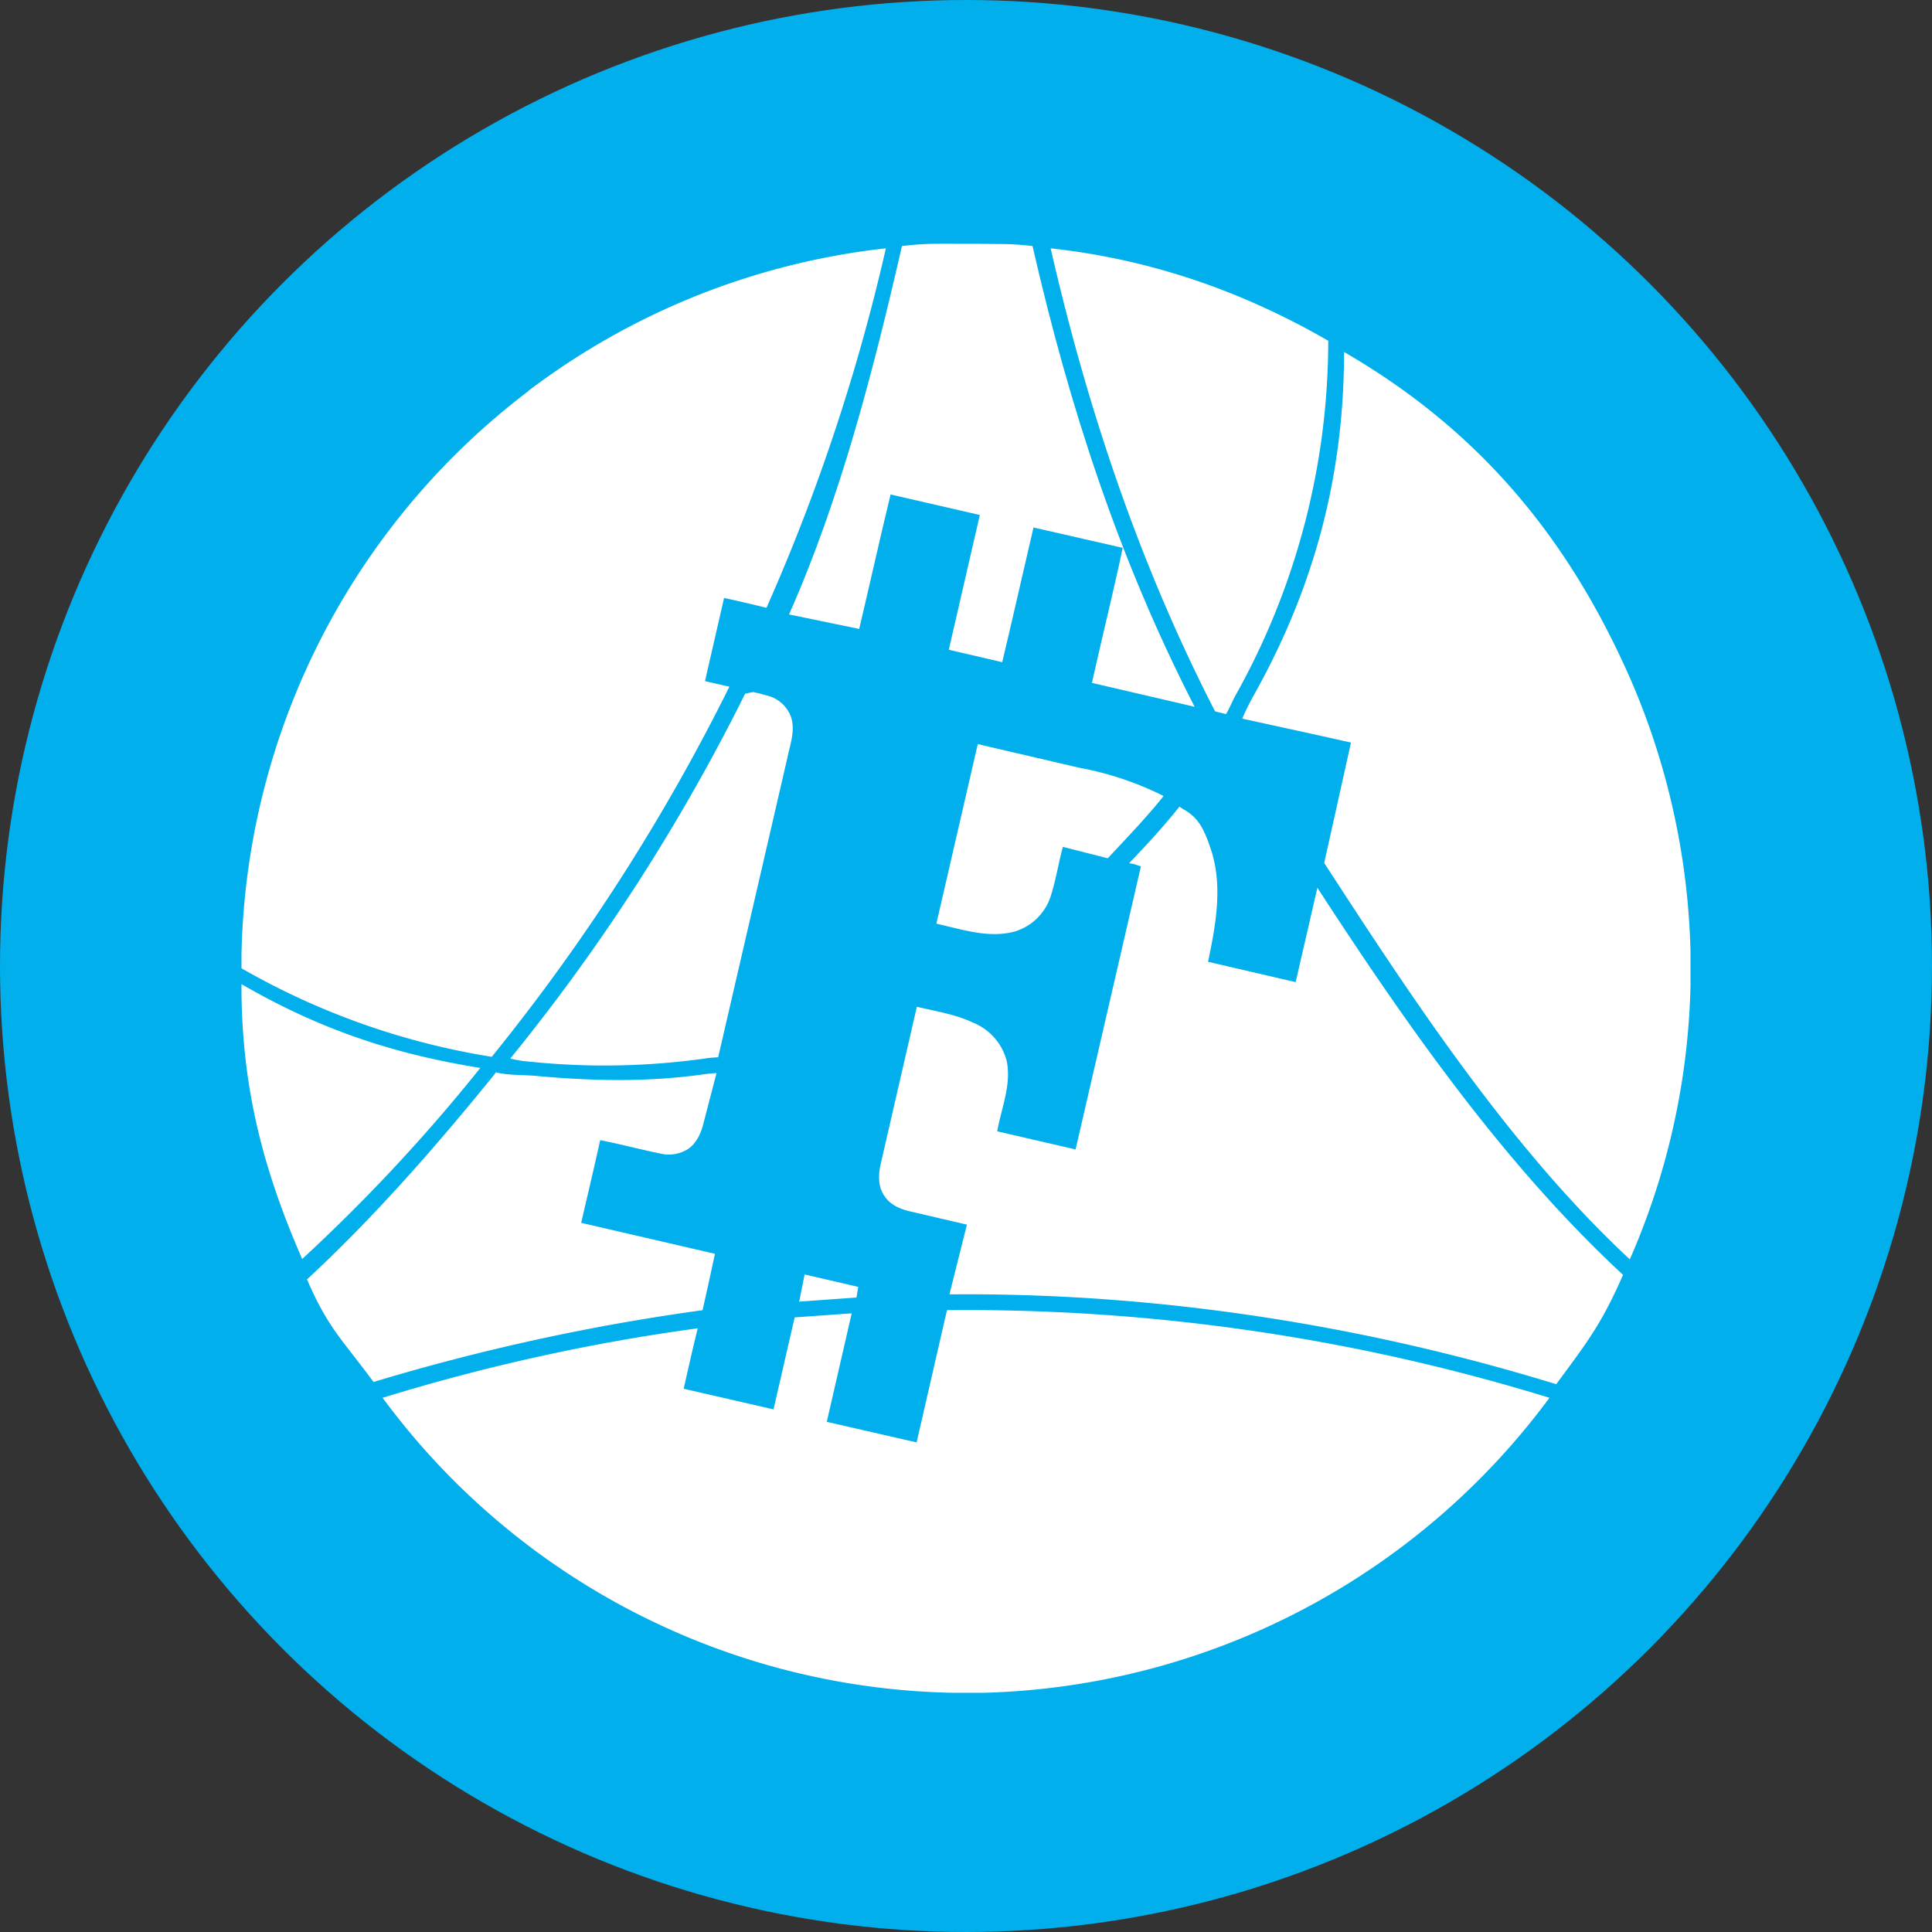
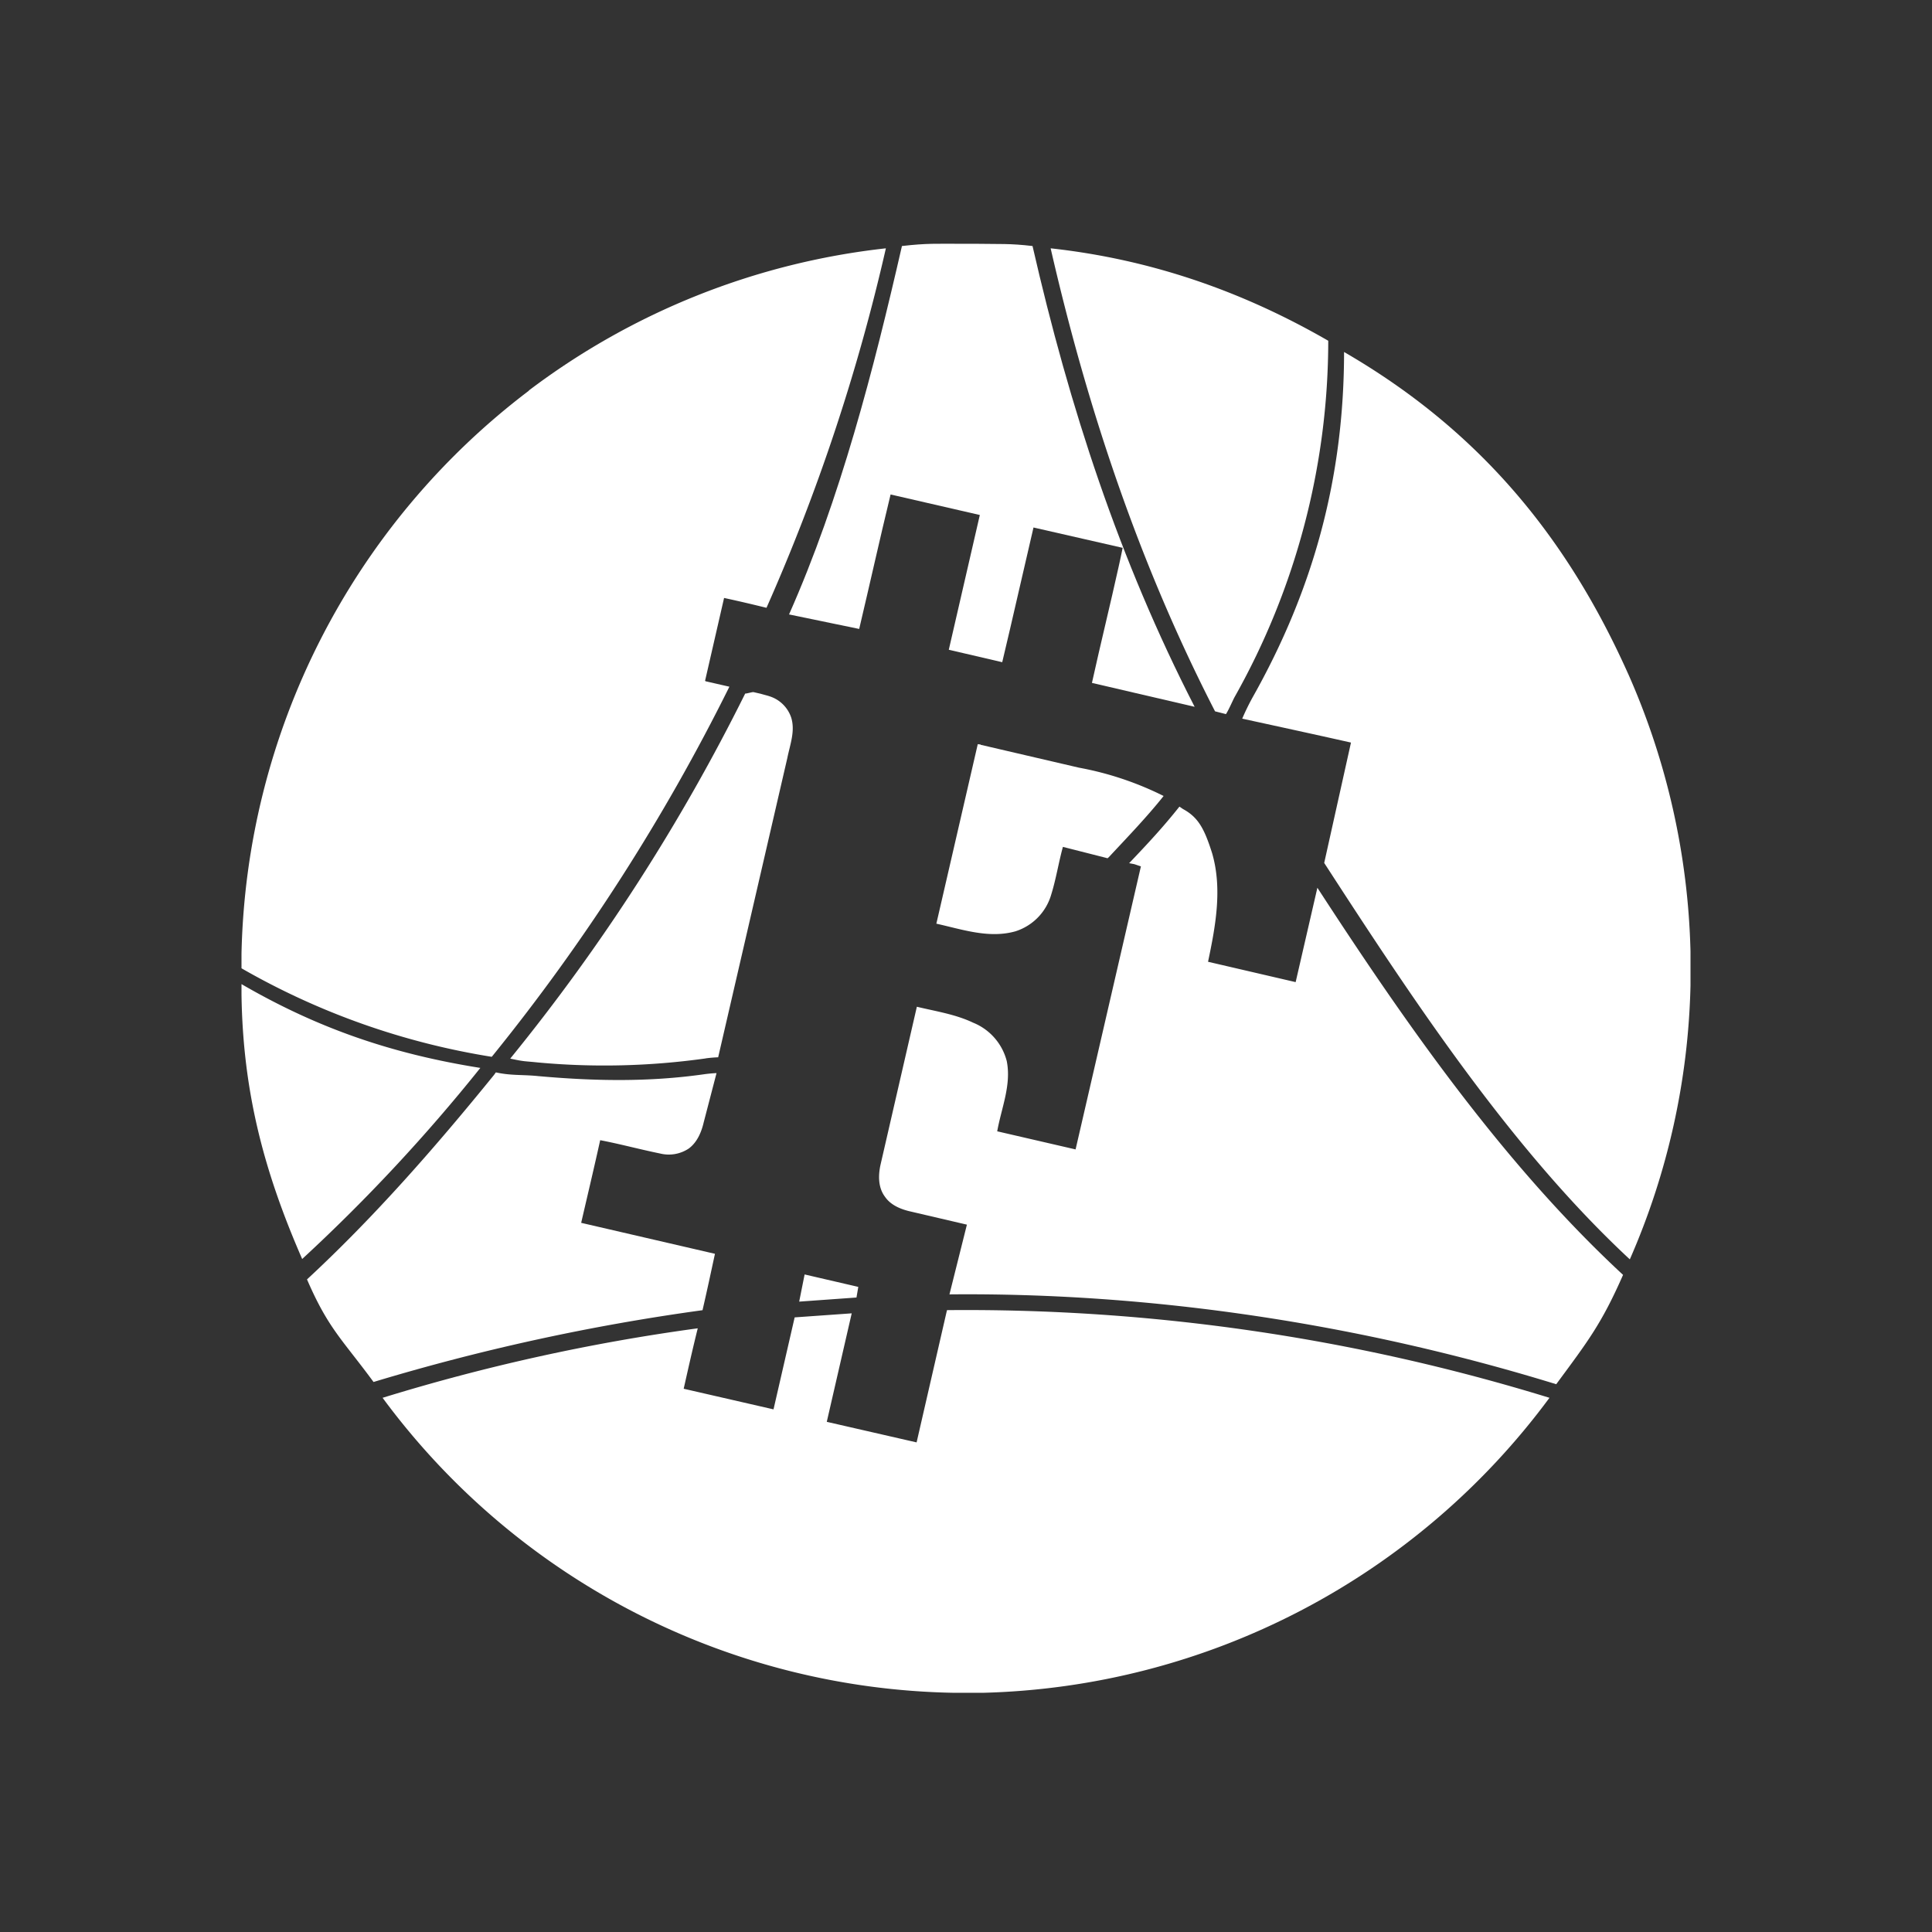
<svg xmlns="http://www.w3.org/2000/svg" width="800px" height="800px" viewBox="0 0 32 32">
  <rect x="0" y="0" width="32" height="32" fill="#333333" stroke="none" />
  <g fill="none">
-     <circle cx="16" cy="16" r="16" fill="#00AFEC" />
    <g fill="#FFF">
      <path d="M20.306 11.828c.049-.079.093-.184.138-.274A12.038 12.038 0 0022 5.644c-1.435-.828-2.95-1.35-4.598-1.531.61 2.662 1.474 5.24 2.723 7.669l.181.046zm-8.228-.455l-.045-.01-.35-.08v-.006h-.005l.315-1.373c.233.05.466.105.698.162h.005a32.523 32.523 0 001.977-5.953 11.977 11.977 0 00-5.914 2.355v.004A12.015 12.015 0 004 15.798v.24a12.169 12.169 0 004.144 1.466l.007-.007a33.108 33.108 0 003.93-6.123h-.003zm7.512 2.025c.263.14.361.34.486.732.173.592.056 1.215-.067 1.8l1.451.337.36-1.563c1.465 2.255 3.09 4.584 5.063 6.412-.358.813-.58 1.097-1.107 1.811-3.23-.994-6.67-1.521-10.05-1.488l.289-1.155-.964-.225c-.15-.038-.303-.105-.393-.237-.113-.15-.113-.348-.075-.525l.603-2.622c.312.075.638.124.93.263a.938.938 0 01.559.637c.079.398-.09.78-.158 1.163l1.298.3 1.082-4.688-.11-.037-.085-.016c.3-.315.562-.595.833-.937l.056.038zM8.182 17.805l.031-.043c.252.056.446.035.704.062.923.082 1.819.1 2.738-.03.07-.01.142-.017.213-.02l-.213.818c-.038.162-.109.33-.248.432a.596.596 0 01-.472.082c-.33-.067-.66-.157-.994-.221-.101.457-.21.915-.315 1.369l2.216.513c-.09.413-.112.525-.206.934a35.54 35.54 0 00-5.449 1.189c-.525-.713-.75-.885-1.102-1.699 1.122-1.04 2.132-2.197 3.097-3.386zm5.145 3.304l.889.206-.03.176-.949.068.09-.45zm-1.639-3.579a2.06 2.06 0 01.208-.018v-.004l1.144-4.95c.045-.225.135-.45.064-.675a.555.555 0 00-.348-.347l-.037-.012c-.19-.051-.044-.015-.237-.06-.021-.005-.117.027-.139.023a32.423 32.423 0 01-3.892 6.047c.251.053.21.038.461.064.925.085 1.856.062 2.775-.067z" />
      <path d="M14.23 10.417v.004c.176-.743.341-1.489.521-2.231l1.478.34-.514 2.232.885.206c.088-.371.175-.743.26-1.115l.129-.558.129-.558 1.477.337c-.02.1-.042.2-.064.3-.143.647-.302 1.288-.445 1.937l1.701.396c-1.249-2.43-2.076-4.97-2.685-7.632-.382-.045-.543-.03-.93-.037h-.236c-.424 0-.581-.011-.997.037-.468 2.043-1.02 4.186-1.87 6.102l1.161.24zm1.961 1.909l.045.01.005-.01z" />
      <path d="M16.195 12.325l-.686 2.974c.426.094.87.25 1.308.127a.9.9 0 00.593-.604c.082-.263.123-.533.195-.795l.724.184c.032.005-.005.024.016.003l.018-.014c.3-.322.64-.675.91-1.016a5.262 5.262 0 00-1.402-.469l-1.676-.39zm10.77-1.169C25.93 8.842 24.455 7.1 22.262 5.83c-.002 2.072-.5 3.921-1.518 5.726a4.087 4.087 0 00-.169.347c.686.15 1.114.242 1.8.396v.007l-.442 1.987c1.462 2.254 3.093 4.736 5.062 6.566.628-1.432.97-2.973 1.005-4.537v-.563a12.053 12.053 0 00-1.035-4.604zM4 16.3v.173c.023 1.599.365 2.914 1.005 4.38a28.767 28.767 0 002.951-3.165C6.501 17.456 5.275 17.04 4 16.3zm11.685 5.4l-.503 2.19h-.003l-1.485-.34.413-1.797-.945.067-.35 1.523h-.002l-1.486-.341c.076-.338.15-.668.233-1.001-1.769.24-3.515.625-5.22 1.151a12.015 12.015 0 009.457 4.886h.491a12.045 12.045 0 009.379-4.886 32.818 32.818 0 00-9.979-1.452z" />
    </g>
  </g>
</svg>